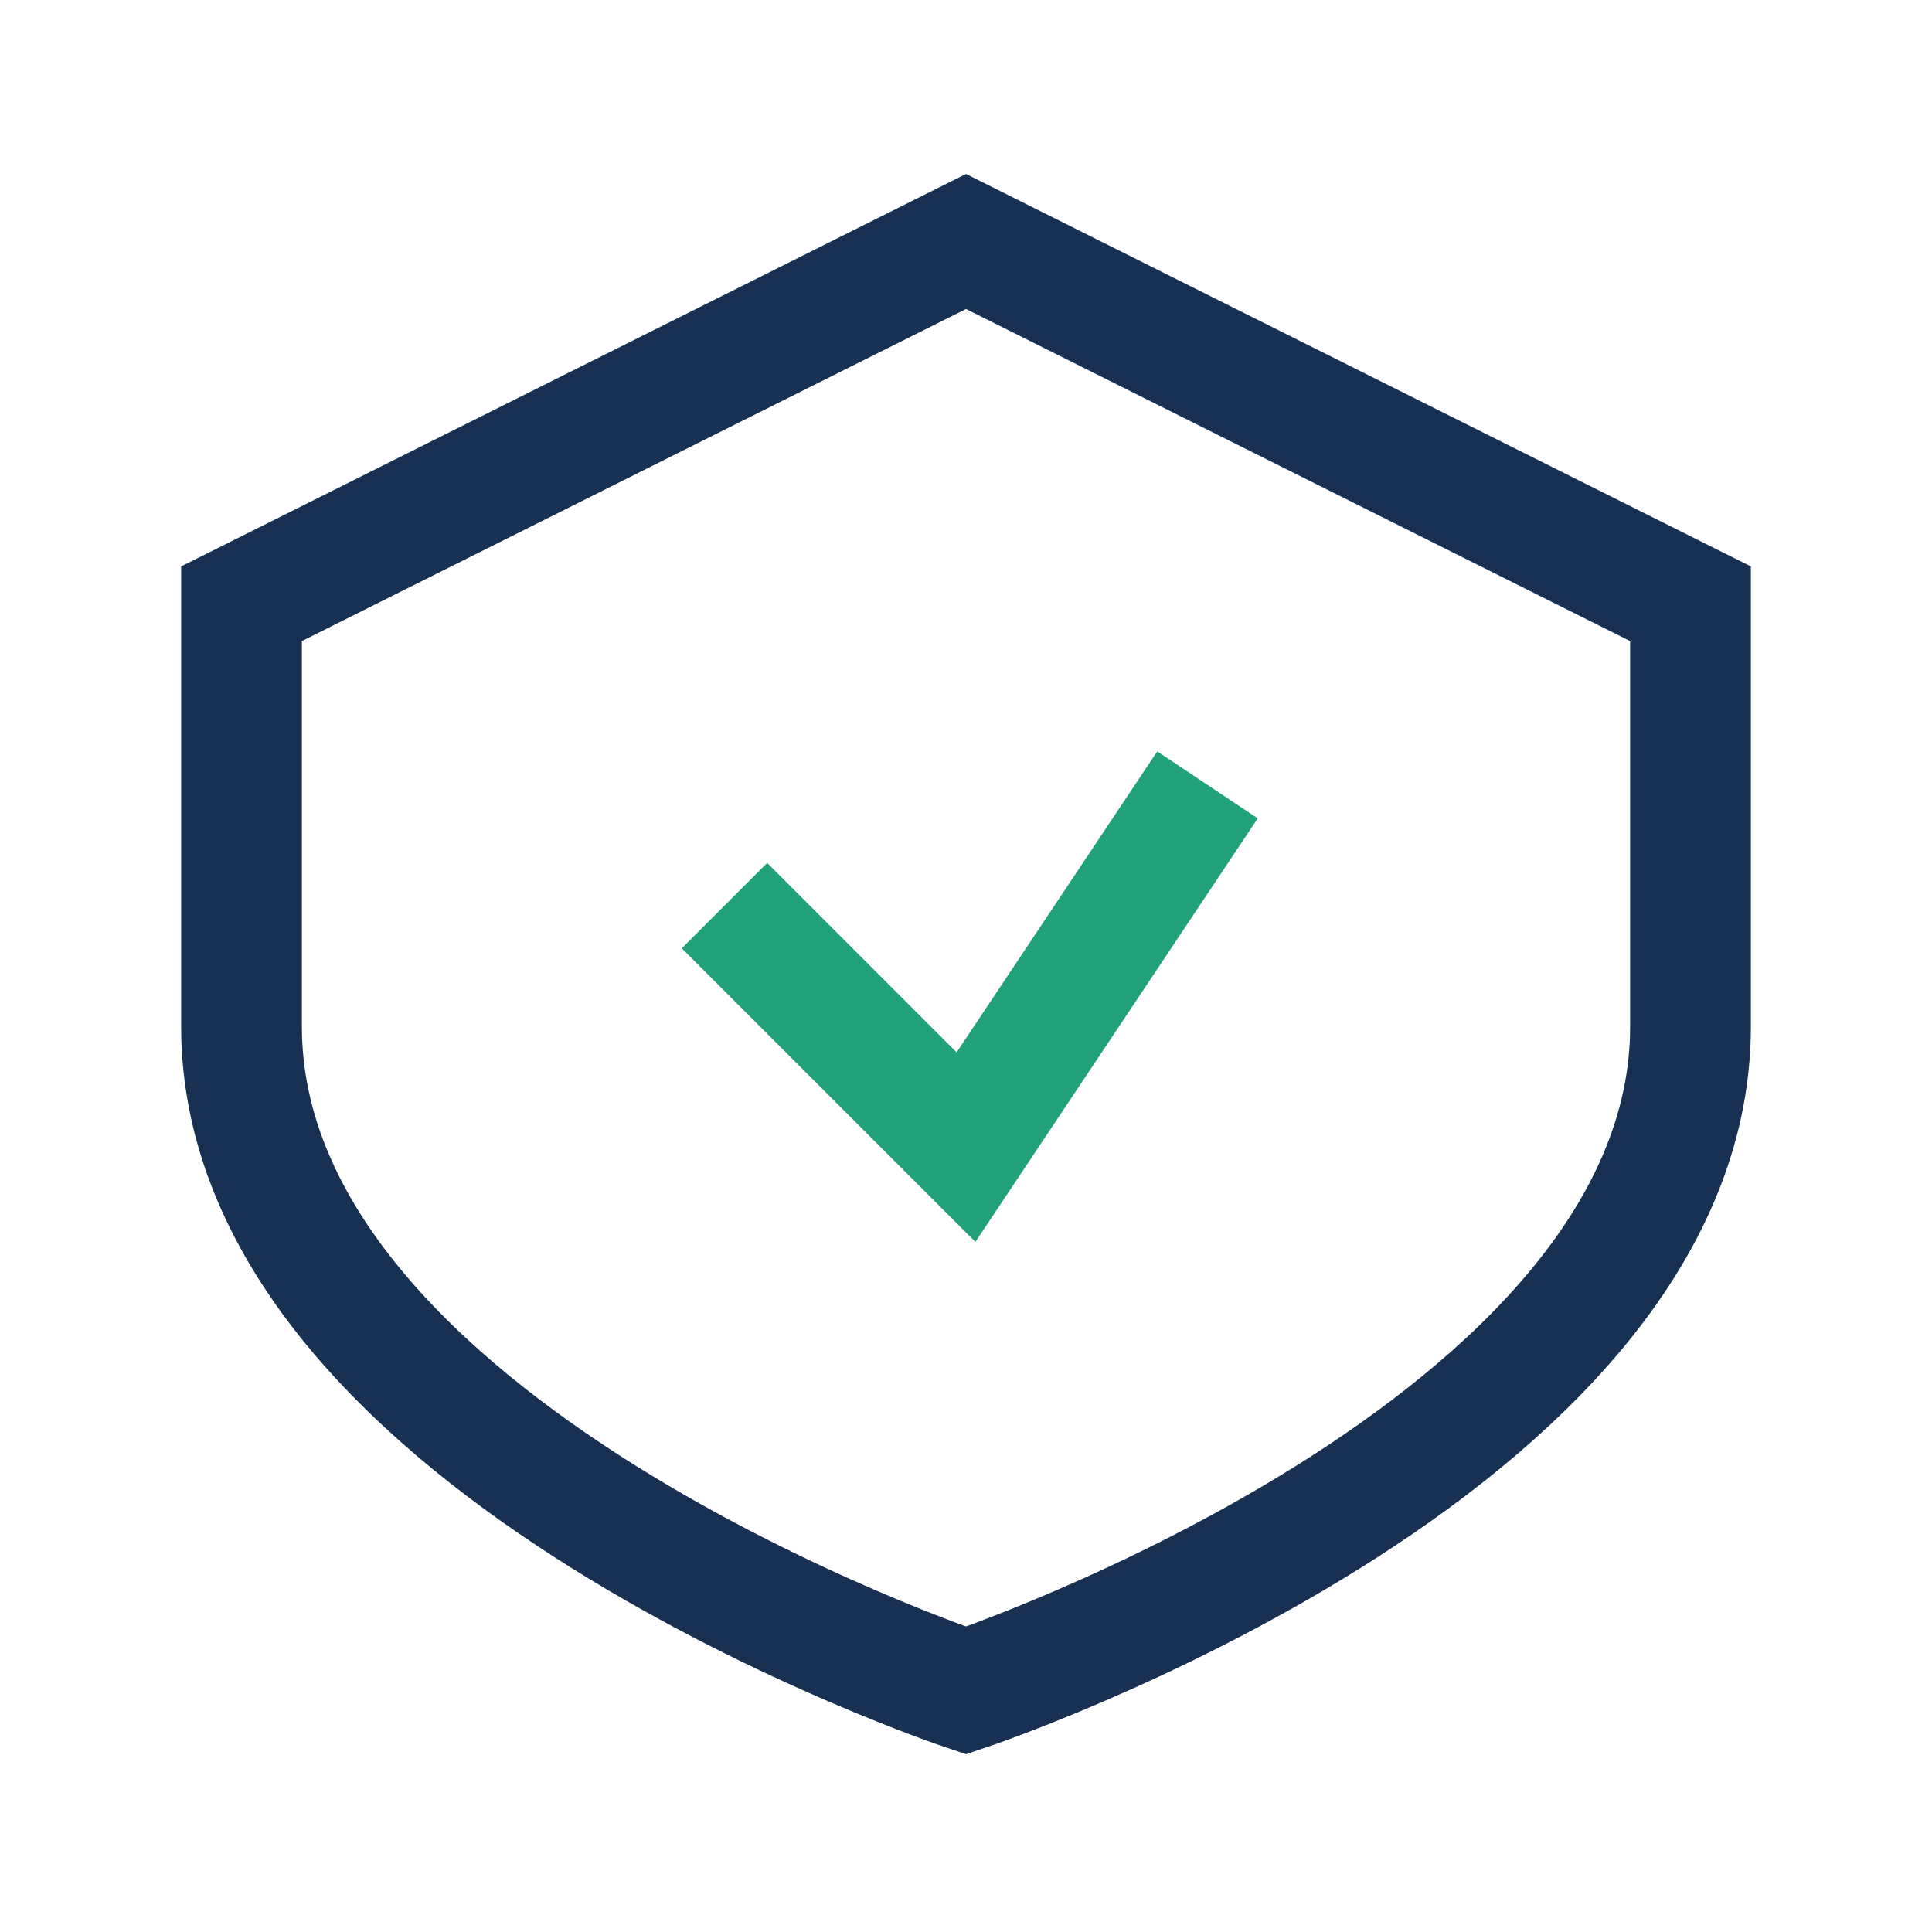
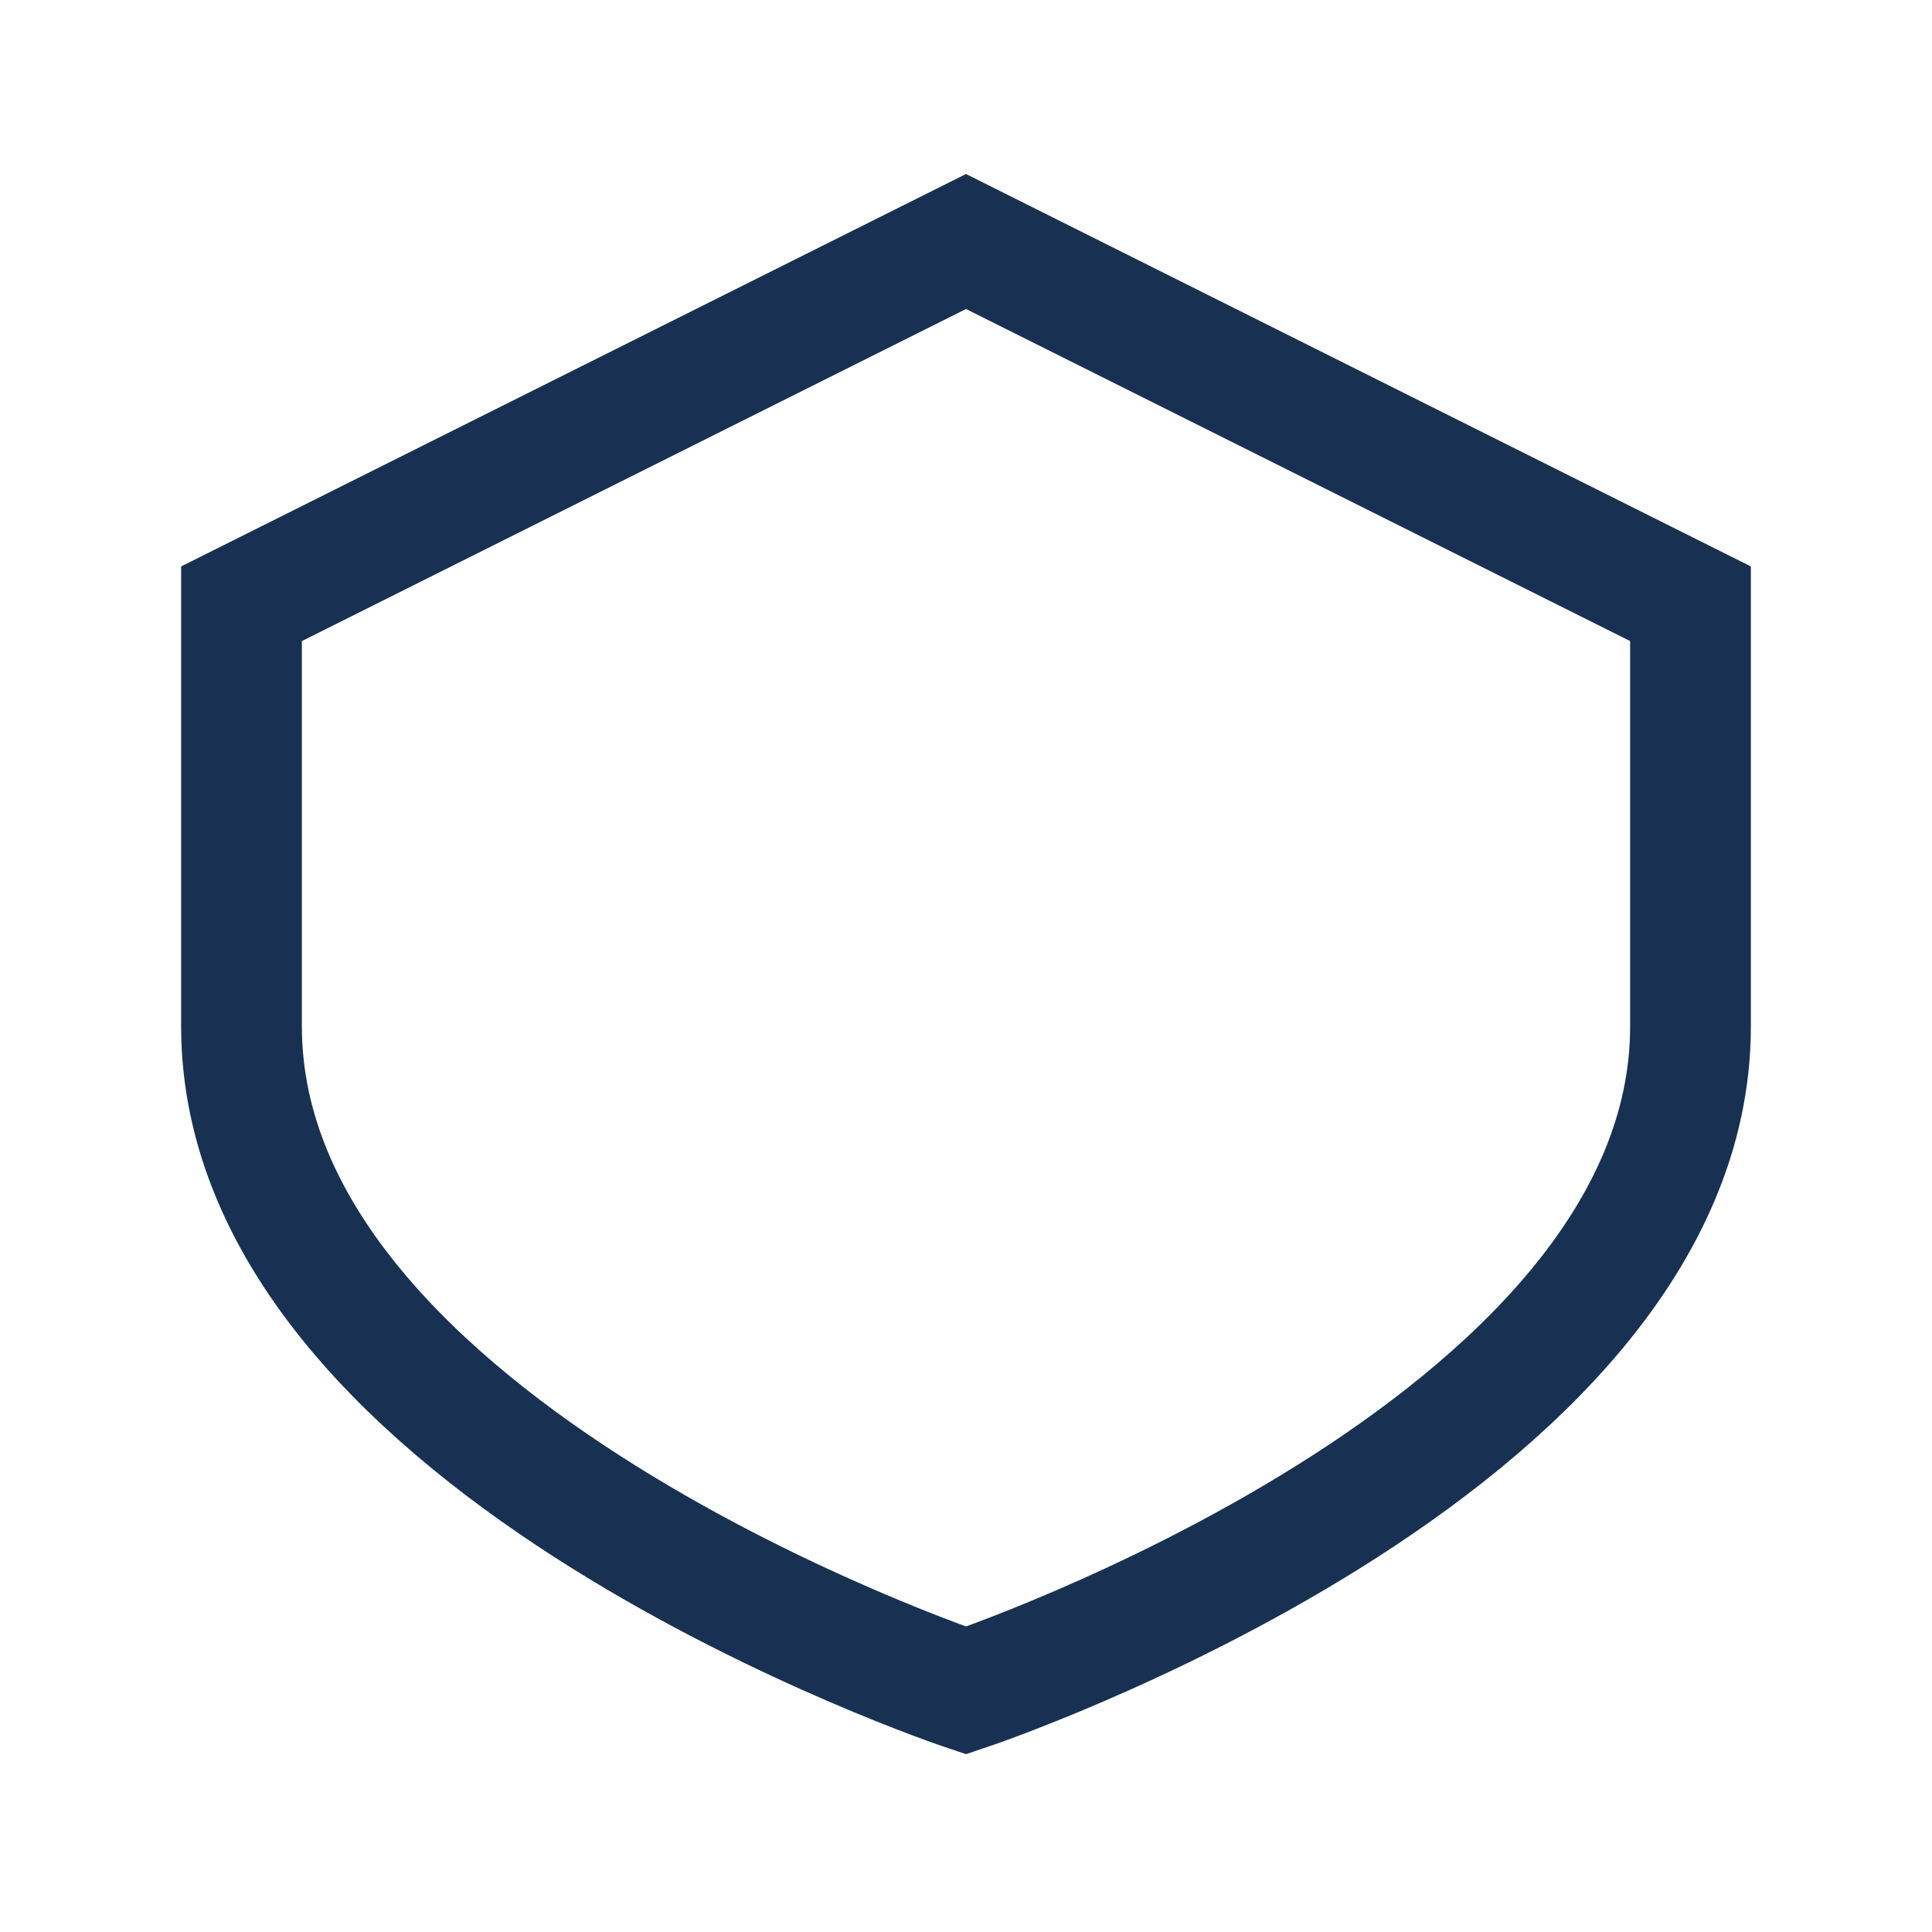
<svg xmlns="http://www.w3.org/2000/svg" width="32" height="32" viewBox="0 0 32 32">
  <path d="M16 4l12 6v7c0 7-12 11-12 11S4 24 4 17V10z" fill="none" stroke="#183152" stroke-width="2" />
-   <path d="M12 15l4 4 4-6" fill="none" stroke="#21A179" stroke-width="2" />
</svg>